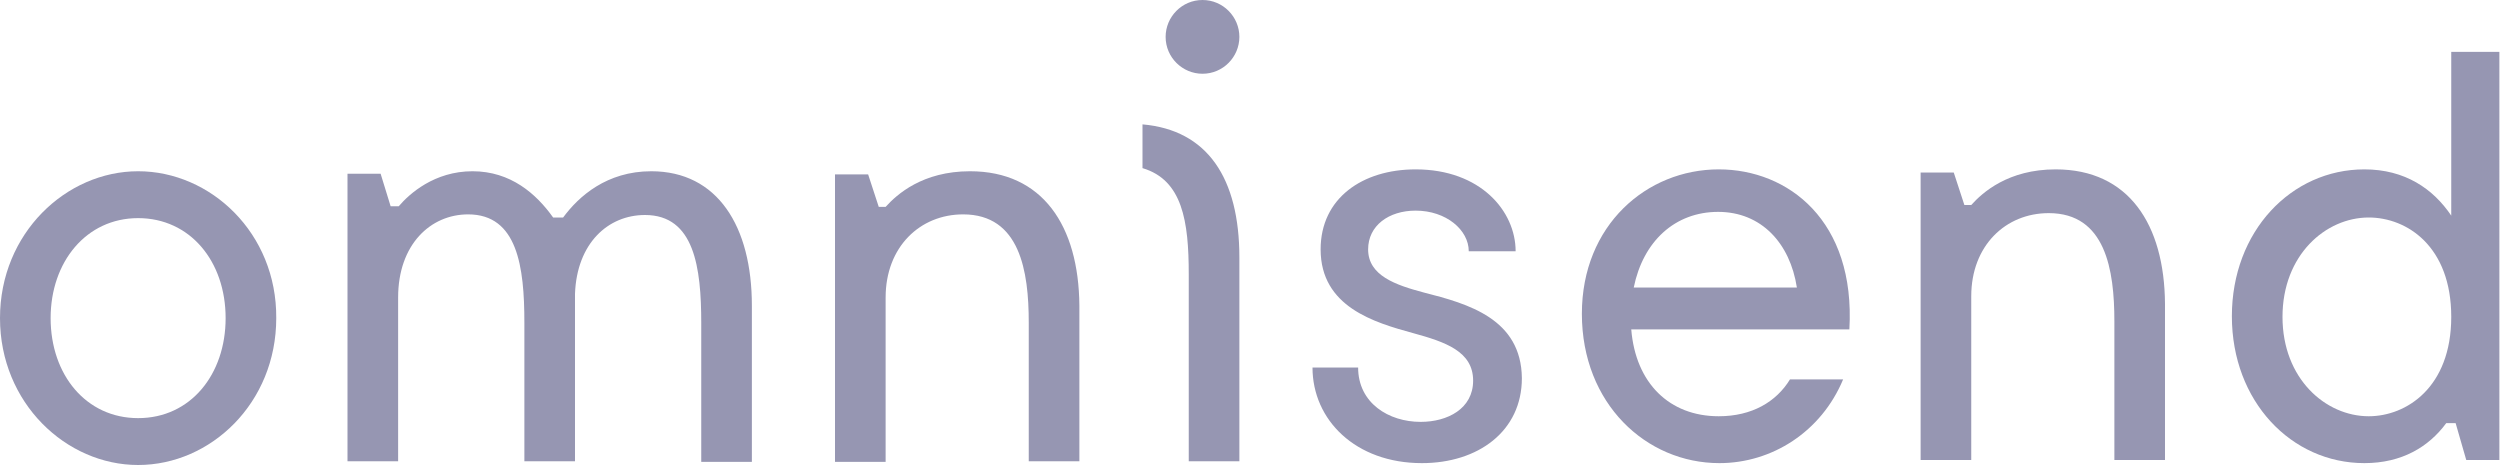
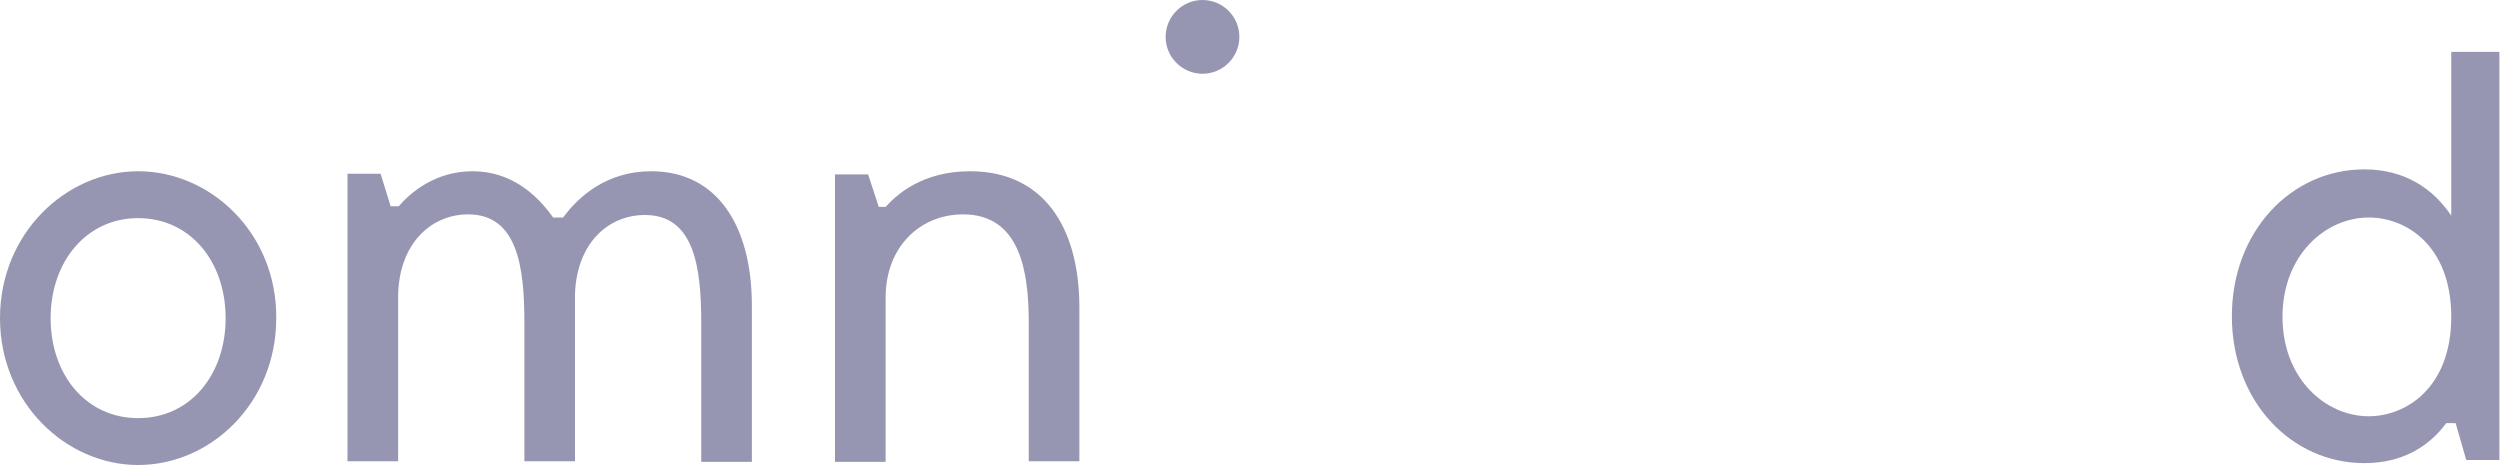
<svg xmlns="http://www.w3.org/2000/svg" width="400" height="75" version="1.1" viewBox="0 0 400 75">
  <g id="Page-1" fill="none" fill-rule="evenodd" stroke="none" stroke-width="1">
    <g id="logo_2x" fill="#9696B2">
      <path id="XMLID_197_" d="M22.1 66.9c-8.3 0-14-6.9-14-16 0-9 5.7-16 14-16s14 6.9 14 16c0 9-5.6 16-14 16m0-39.5C10.6 27.4 0 37.3 0 50.9s10.6 23.5 22.1 23.5c11.6 0 22.1-9.9 22.1-23.5.1-13.6-10.5-23.5-22.1-23.5" />
      <path id="XMLID_196_" d="M104.2 27.4c-7.1 0-11.6 4-14.1 7.4h-1.6c-2.7-3.8-6.8-7.4-12.9-7.4-6.1 0-10.1 3.6-11.8 5.6h-1.3l-1.6-5.2h-5.3v46h8.1V47.6c0-8.5 5.2-13.3 11.2-13.3 7.9 0 9 8.4 9 17.3v22.2H92V47c.3-8.1 5.3-12.6 11.2-12.6 7.9 0 9 8.4 9 17.3v22.2h8.1v-25c0-12.7-5.5-21.5-16.1-21.5" />
      <path id="XMLID_195_" d="M155.2 27.4c-7.6 0-11.7 3.7-13.5 5.7h-1.1l-1.7-5.2h-5.3v46h8.1V47.6c0-8.1 5.5-13.3 12.4-13.3 9.1 0 10.5 9.1 10.5 17.3v22.2h8.1V48.9c-.1-12.8-5.9-21.5-17.5-21.5" />
-       <path id="XMLID_194_" d="M227.8 46.8c-4.5-1.2-8.9-2.7-8.9-6.9 0-3.8 3.3-6.2 7.6-6.2 4.9 0 8.5 3.1 8.5 6.5h7.5c0-6.4-5.6-13.1-16-13.1-8.5 0-15.2 4.6-15.2 12.8 0 9.2 8.6 11.7 14.8 13.4 5.1 1.4 9.6 2.9 9.6 7.6 0 4.5-4.1 6.6-8.4 6.6-5.1 0-10-3-10-8.7H210c0 8.4 6.9 15.3 17.5 15.3 9 0 16-5.1 16-13.6-.1-9.5-8.6-11.9-15.7-13.7" />
-       <path id="XMLID_191_" d="M261.4 46c1.5-7.4 6.6-12.1 13.5-12.1s11.5 5 12.6 12.1h-26.1ZM275 27.1c-11.5 0-21.9 8.9-21.9 23.1 0 14.4 10.3 23.9 22 23.9 8.4 0 16.3-5 19.8-13.4h-8.5c-2.2 3.6-6.1 5.9-11.4 5.9-7.9 0-13.3-5.3-14-13.9h34.9c1-17.4-9.8-25.6-20.9-25.6Z" />
-       <path id="XMLID_190_" d="M328.9 27.1c-7.6 0-11.7 3.7-13.5 5.7h-1.1l-1.7-5.2h-5.3v46h8.1V47.4c0-8.1 5.5-13.3 12.4-13.3 9.1 0 10.5 9.1 10.5 17.3v22.2h8.1v-25c-.1-12.7-5.8-21.5-17.5-21.5" />
      <path id="XMLID_187_" d="M379 66.6c-6.9 0-13.8-6-13.8-15.9s6.9-15.9 13.8-15.9c6.1 0 13.2 4.6 13.2 15.9S385 66.6 379 66.6Zm13.2-58.3v26.2c-2.9-4.3-7.4-7.4-13.9-7.4-11.7 0-21.2 9.9-21.2 23.5s9.5 23.5 21.2 23.5c6 0 10.3-2.6 13.1-6.4h1.5l1.7 5.9h5.3V8.3h-7.7Z" />
-       <path id="XMLID_186_" d="M182.8 19.9v7c6.4 1.9 7.4 8.5 7.4 17v29.9h8.1V41.2c0-12.7-5.1-20.4-15.5-21.3" />
      <path id="XMLID_185_" d="M192.4 0c-3.3 0-5.9 2.7-5.9 5.9 0 3.3 2.7 5.9 5.9 5.9 3.3 0 5.9-2.7 5.9-5.9S195.7 0 192.4 0" />
    </g>
  </g>
</svg>